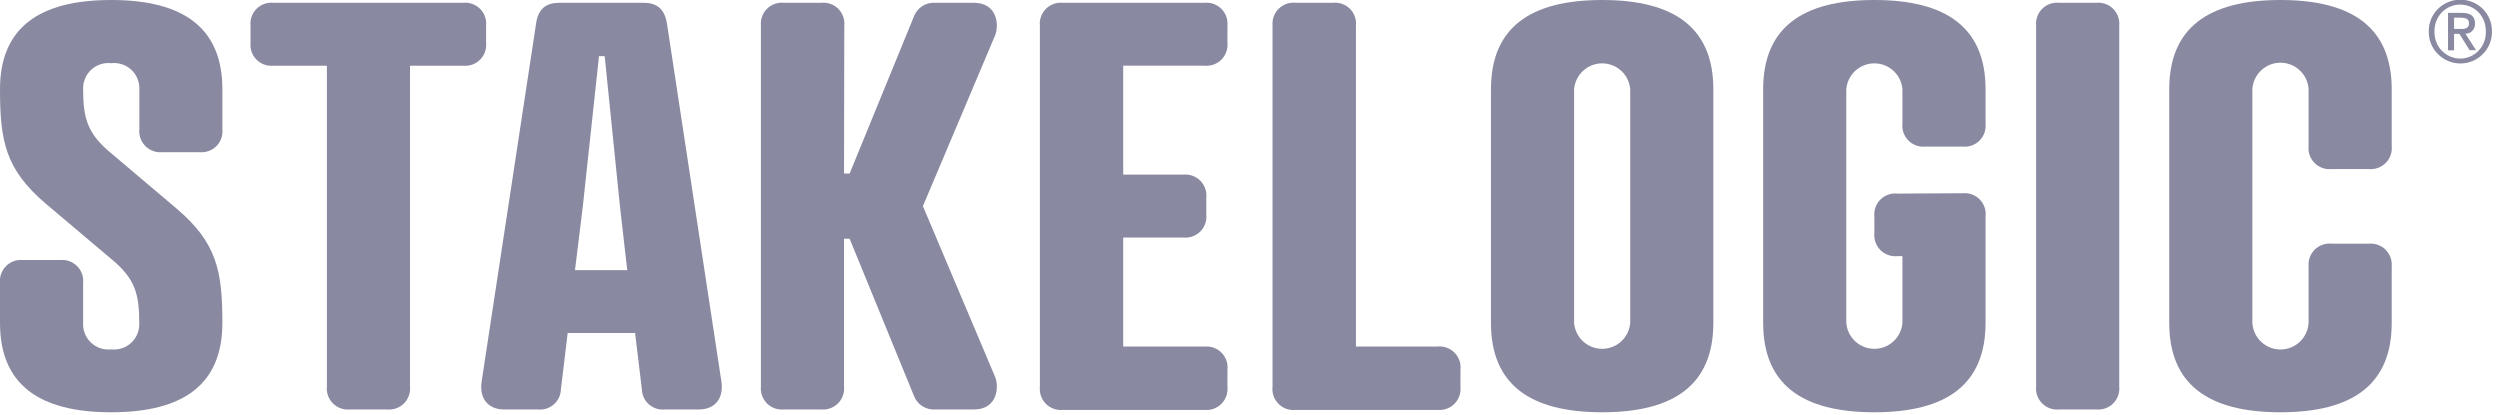
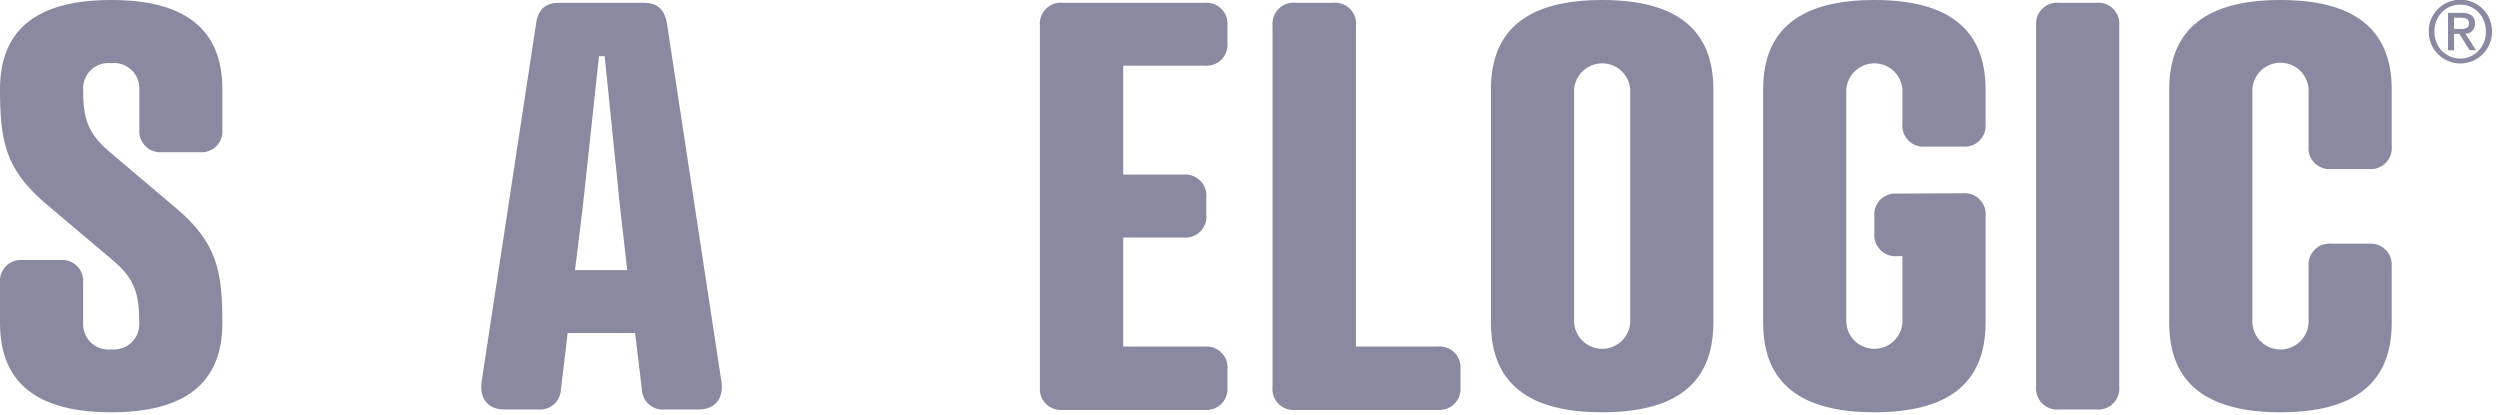
<svg xmlns="http://www.w3.org/2000/svg" width="277" height="46" viewBox="0 0 277 46" fill="none">
  <path d="M12.26 16.93L19.54 23.09C24.02 26.88 24.64 30 24.64 35.78C24.64 42.57 20.35 45.68 12.32 45.68C4.29 45.68 -0 42.57 -0 35.78V31.36C-0.034 31.017 0.008 30.67 0.124 30.345C0.24 30.02 0.427 29.725 0.671 29.481C0.915 29.237 1.21 29.05 1.535 28.934C1.86 28.818 2.206 28.776 2.55 28.81H6.66C7.003 28.776 7.35 28.818 7.675 28.934C8 29.05 8.295 29.237 8.539 29.481C8.783 29.725 8.97 30.02 9.086 30.345C9.202 30.67 9.244 31.017 9.21 31.36V35.78C9.188 36.186 9.256 36.592 9.407 36.969C9.558 37.347 9.79 37.687 10.086 37.966C10.382 38.245 10.735 38.456 11.121 38.584C11.507 38.713 11.916 38.756 12.32 38.71C12.724 38.756 13.133 38.713 13.519 38.584C13.905 38.456 14.258 38.245 14.554 37.966C14.85 37.687 15.081 37.347 15.233 36.969C15.384 36.592 15.451 36.186 15.43 35.78C15.43 32.55 14.94 30.87 12.43 28.78L5.1 22.59C0.62 18.79 -0 15.68 -0 9.89C-0 3.11 4.29 0 12.32 0C20.35 0 24.64 3.11 24.64 9.89V14.31C24.676 14.654 24.635 15.001 24.52 15.327C24.404 15.653 24.217 15.949 23.973 16.193C23.729 16.438 23.433 16.624 23.107 16.74C22.781 16.855 22.434 16.896 22.09 16.86H18C17.656 16.896 17.308 16.855 16.982 16.739C16.655 16.624 16.359 16.438 16.114 16.193C15.869 15.949 15.681 15.653 15.564 15.328C15.448 15.002 15.405 14.654 15.44 14.31V9.89C15.456 9.486 15.384 9.084 15.229 8.711C15.075 8.337 14.841 8.002 14.545 7.727C14.248 7.453 13.896 7.246 13.512 7.12C13.128 6.994 12.721 6.954 12.32 7C11.919 6.955 11.514 6.997 11.131 7.123C10.748 7.25 10.397 7.457 10.102 7.731C9.806 8.006 9.574 8.341 9.42 8.713C9.266 9.086 9.194 9.487 9.21 9.89C9.21 13.13 9.71 14.81 12.26 16.93Z" fill="#8989A1" />
-   <path d="M45.429 7.28V42.82C45.463 43.163 45.421 43.51 45.305 43.835C45.189 44.16 45.002 44.455 44.758 44.699C44.514 44.943 44.219 45.129 43.894 45.245C43.569 45.361 43.222 45.404 42.879 45.37H38.769C38.425 45.404 38.079 45.361 37.754 45.245C37.429 45.129 37.134 44.943 36.89 44.699C36.646 44.455 36.459 44.16 36.343 43.835C36.227 43.51 36.184 43.163 36.219 42.82V7.28H30.309C29.965 7.316 29.618 7.275 29.292 7.159C28.966 7.044 28.67 6.857 28.426 6.613C28.181 6.368 27.994 6.072 27.879 5.747C27.764 5.421 27.723 5.073 27.759 4.73V2.86C27.723 2.516 27.764 2.168 27.879 1.843C27.994 1.517 28.181 1.221 28.426 0.976C28.67 0.732 28.966 0.545 29.292 0.43C29.618 0.315 29.965 0.273 30.309 0.31H51.309C51.653 0.273 52 0.315 52.326 0.43C52.652 0.545 52.948 0.732 53.192 0.976C53.437 1.221 53.623 1.517 53.739 1.843C53.854 2.168 53.895 2.516 53.859 2.86V4.73C53.895 5.073 53.854 5.421 53.739 5.747C53.623 6.072 53.437 6.368 53.192 6.613C52.948 6.857 52.652 7.044 52.326 7.159C52 7.275 51.653 7.316 51.309 7.28H45.429Z" fill="#8989A1" />
  <path d="M71.119 43.129L70.369 36.899H62.899L62.149 43.129C62.141 43.447 62.067 43.761 61.932 44.05C61.797 44.339 61.604 44.596 61.364 44.807C61.125 45.017 60.844 45.176 60.54 45.272C60.237 45.369 59.916 45.402 59.599 45.369H55.869C53.999 45.369 53.069 44.059 53.379 42.189L59.379 2.739C59.599 0.929 60.539 0.309 61.999 0.309H71.299C72.729 0.309 73.669 0.929 73.919 2.739L79.919 42.189C80.229 44.059 79.299 45.369 77.429 45.369H73.669C73.352 45.402 73.031 45.369 72.728 45.272C72.424 45.176 72.143 45.017 71.904 44.807C71.664 44.596 71.471 44.339 71.336 44.05C71.201 43.761 71.127 43.447 71.119 43.129ZM63.709 29.929H69.499L68.689 22.839L66.999 6.219H66.369L64.579 22.839L63.709 29.929Z" fill="#8989A1" />
-   <path d="M93.518 19.23H94.138L101.298 1.74C101.492 1.284 101.824 0.9 102.248 0.644C102.671 0.387 103.165 0.27 103.658 0.31H107.898C110.568 0.31 110.698 2.86 110.258 3.92L102.258 22.84L110.258 41.76C110.698 42.82 110.568 45.37 107.898 45.37H103.658C103.165 45.409 102.671 45.292 102.248 45.035C101.824 44.779 101.492 44.395 101.298 43.94L94.138 26.45H93.518V42.82C93.552 43.16 93.51 43.504 93.396 43.827C93.281 44.149 93.097 44.443 92.857 44.686C92.616 44.929 92.325 45.117 92.004 45.235C91.683 45.353 91.339 45.399 90.998 45.37H86.858C86.515 45.404 86.168 45.361 85.843 45.245C85.519 45.129 85.223 44.943 84.979 44.699C84.735 44.455 84.549 44.16 84.433 43.835C84.317 43.51 84.274 43.163 84.308 42.82V2.82C84.279 2.479 84.324 2.136 84.443 1.815C84.561 1.494 84.748 1.204 84.992 0.964C85.236 0.724 85.529 0.541 85.852 0.428C86.175 0.315 86.518 0.274 86.858 0.31H90.998C91.342 0.273 91.69 0.315 92.016 0.43C92.341 0.545 92.637 0.732 92.882 0.976C93.126 1.221 93.313 1.517 93.428 1.843C93.543 2.168 93.585 2.516 93.548 2.86L93.518 19.23Z" fill="#8989A1" />
  <path d="M133.46 0.309C133.802 0.276 134.148 0.319 134.471 0.436C134.795 0.553 135.089 0.74 135.332 0.984C135.575 1.227 135.761 1.522 135.876 1.846C135.991 2.17 136.034 2.516 136 2.859V4.729C136.034 5.072 135.991 5.419 135.875 5.744C135.759 6.068 135.573 6.364 135.329 6.608C135.085 6.852 134.79 7.038 134.465 7.154C134.14 7.27 133.793 7.313 133.45 7.279H124.45V19.349H131.11C131.454 19.314 131.802 19.357 132.127 19.473C132.453 19.59 132.749 19.777 132.993 20.023C133.237 20.268 133.424 20.564 133.539 20.89C133.654 21.217 133.695 21.564 133.66 21.909V23.768C133.696 24.112 133.655 24.46 133.539 24.786C133.424 25.111 133.237 25.407 132.993 25.652C132.748 25.896 132.452 26.083 132.127 26.198C131.801 26.314 131.453 26.355 131.11 26.319H124.45V38.398H133.45C133.798 38.363 134.149 38.406 134.478 38.525C134.807 38.644 135.105 38.835 135.35 39.085C135.595 39.335 135.781 39.636 135.893 39.968C136.006 40.299 136.042 40.651 136 40.998V42.868C136.034 43.212 135.991 43.559 135.875 43.883C135.759 44.209 135.573 44.504 135.329 44.748C135.085 44.992 134.79 45.178 134.465 45.294C134.14 45.41 133.793 45.453 133.45 45.419H117.77C117.426 45.453 117.08 45.41 116.755 45.294C116.43 45.178 116.134 44.992 115.891 44.748C115.647 44.504 115.46 44.209 115.344 43.883C115.228 43.559 115.185 43.212 115.22 42.868V2.869C115.184 2.524 115.225 2.177 115.34 1.85C115.456 1.524 115.642 1.228 115.886 0.983C116.13 0.737 116.426 0.55 116.752 0.433C117.078 0.317 117.425 0.274 117.77 0.309H133.46Z" fill="#8989A1" />
  <path d="M150.238 38.397H159.238C159.588 38.357 159.943 38.396 160.276 38.513C160.609 38.63 160.911 38.82 161.159 39.071C161.408 39.321 161.596 39.624 161.71 39.958C161.824 40.292 161.861 40.647 161.818 40.997V42.867C161.852 43.211 161.81 43.557 161.694 43.882C161.578 44.207 161.391 44.502 161.147 44.746C160.903 44.99 160.608 45.177 160.283 45.293C159.958 45.409 159.611 45.452 159.268 45.417H143.578C143.228 45.458 142.873 45.418 142.54 45.302C142.207 45.185 141.905 44.994 141.657 44.744C141.408 44.494 141.22 44.19 141.106 43.856C140.992 43.523 140.955 43.167 140.998 42.817V2.817C140.969 2.474 141.017 2.129 141.137 1.807C141.258 1.485 141.448 1.193 141.695 0.953C141.942 0.713 142.239 0.531 142.564 0.419C142.89 0.307 143.236 0.269 143.578 0.307H147.688C148.032 0.271 148.379 0.312 148.705 0.428C149.031 0.543 149.327 0.73 149.571 0.974C149.816 1.218 150.002 1.514 150.118 1.84C150.233 2.166 150.274 2.514 150.238 2.857V38.397Z" fill="#8989A1" />
  <path d="M189.839 9.89V35.78C189.839 42.57 185.549 45.68 177.519 45.68C169.489 45.68 165.199 42.57 165.199 35.78V9.89C165.199 3.11 169.489 0 177.519 0C185.549 0 189.839 3.11 189.839 9.89ZM174.409 9.89V35.78C174.472 36.562 174.827 37.291 175.403 37.823C175.979 38.355 176.735 38.65 177.519 38.65C178.303 38.65 179.059 38.355 179.635 37.823C180.212 37.291 180.566 36.562 180.629 35.78V9.89C180.566 9.108 180.212 8.379 179.635 7.847C179.059 7.315 178.303 7.02 177.519 7.02C176.735 7.02 175.979 7.315 175.403 7.847C174.827 8.379 174.472 9.108 174.409 9.89Z" fill="#8989A1" />
  <path d="M217.489 21.41C217.834 21.379 218.181 21.426 218.505 21.546C218.829 21.667 219.122 21.858 219.362 22.106C219.603 22.355 219.785 22.653 219.895 22.981C220.005 23.309 220.041 23.657 219.999 24V35.78C219.999 42.57 215.709 45.68 207.679 45.68C199.649 45.68 195.359 42.57 195.359 35.78V9.89C195.359 3.11 199.649 0 207.679 0C215.709 0 219.999 3.11 219.999 9.89V13.69C220.036 14.034 219.994 14.381 219.879 14.707C219.764 15.033 219.577 15.329 219.333 15.573C219.088 15.818 218.792 16.004 218.466 16.12C218.141 16.235 217.793 16.276 217.449 16.24H213.339C212.996 16.276 212.648 16.235 212.322 16.12C211.996 16.004 211.701 15.818 211.456 15.573C211.212 15.329 211.025 15.033 210.91 14.707C210.794 14.381 210.753 14.034 210.789 13.69V9.89C210.727 9.108 210.372 8.379 209.795 7.847C209.219 7.315 208.464 7.02 207.679 7.02C206.895 7.02 206.14 7.315 205.563 7.847C204.987 8.379 204.632 9.108 204.569 9.89V35.78C204.632 36.562 204.987 37.291 205.563 37.823C206.14 38.355 206.895 38.65 207.679 38.65C208.464 38.65 209.219 38.355 209.795 37.823C210.372 37.291 210.727 36.562 210.789 35.78V28.38H210.229C209.886 28.414 209.539 28.372 209.214 28.256C208.889 28.14 208.594 27.953 208.35 27.709C208.106 27.465 207.92 27.17 207.804 26.845C207.687 26.52 207.645 26.173 207.679 25.83V24C207.643 23.656 207.684 23.309 207.8 22.983C207.915 22.657 208.102 22.361 208.346 22.117C208.591 21.872 208.886 21.686 209.212 21.57C209.538 21.455 209.886 21.414 210.229 21.45L217.489 21.41Z" fill="#8989A1" />
  <path d="M234.811 42.819C234.846 43.163 234.803 43.509 234.687 43.834C234.571 44.159 234.384 44.454 234.14 44.698C233.896 44.942 233.601 45.129 233.276 45.245C232.951 45.361 232.605 45.404 232.261 45.369H228.151C227.808 45.404 227.461 45.361 227.136 45.245C226.811 45.129 226.516 44.942 226.272 44.698C226.028 44.454 225.842 44.159 225.726 43.834C225.609 43.509 225.567 43.163 225.601 42.819V2.819C225.572 2.479 225.617 2.136 225.736 1.815C225.854 1.494 226.041 1.203 226.285 0.963C226.529 0.724 226.822 0.541 227.145 0.428C227.468 0.314 227.811 0.274 228.151 0.309H232.261C232.605 0.275 232.951 0.317 233.276 0.433C233.601 0.549 233.896 0.736 234.14 0.98C234.384 1.224 234.571 1.519 234.687 1.844C234.803 2.169 234.846 2.516 234.811 2.859V42.819Z" fill="#8989A1" />
  <path d="M265.002 16.18C265.036 16.523 264.993 16.87 264.877 17.195C264.761 17.52 264.575 17.815 264.331 18.059C264.087 18.303 263.792 18.49 263.467 18.606C263.142 18.722 262.795 18.764 262.452 18.73H258.342C257.998 18.766 257.65 18.725 257.324 18.61C256.999 18.494 256.703 18.308 256.458 18.063C256.214 17.819 256.027 17.523 255.912 17.197C255.796 16.871 255.755 16.524 255.792 16.18V9.89C255.746 9.094 255.399 8.346 254.819 7.799C254.24 7.252 253.473 6.947 252.677 6.947C251.88 6.947 251.113 7.252 250.534 7.799C249.954 8.346 249.607 9.094 249.562 9.89V35.78C249.607 36.576 249.954 37.324 250.534 37.871C251.113 38.419 251.88 38.723 252.677 38.723C253.473 38.723 254.24 38.419 254.819 37.871C255.399 37.324 255.746 36.576 255.792 35.78V29.5C255.763 29.159 255.81 28.817 255.93 28.496C256.049 28.176 256.238 27.886 256.483 27.647C256.727 27.408 257.022 27.226 257.345 27.114C257.668 27.003 258.012 26.963 258.352 27H262.462C262.8 26.968 263.14 27.011 263.46 27.125C263.78 27.239 264.071 27.421 264.313 27.659C264.555 27.897 264.742 28.186 264.861 28.503C264.98 28.821 265.028 29.162 265.002 29.5V35.78C265.002 42.57 260.702 45.68 252.672 45.68C244.642 45.68 240.352 42.57 240.352 35.78V9.89C240.352 3.11 244.652 0 252.672 0C260.692 0 265.002 3.11 265.002 9.89V16.18Z" fill="#8989A1" />
  <path d="M270.11 0.999C270.774 0.337 271.673 -0.035 272.61 -0.035C273.548 -0.035 274.447 0.337 275.11 0.999C275.434 1.328 275.69 1.719 275.861 2.148C276.033 2.577 276.118 3.036 276.11 3.499C276.117 3.958 276.031 4.413 275.86 4.839C275.688 5.265 275.433 5.652 275.11 5.979C274.785 6.312 274.396 6.578 273.967 6.759C273.538 6.94 273.076 7.033 272.61 7.033C272.144 7.033 271.683 6.94 271.254 6.759C270.824 6.578 270.436 6.312 270.11 5.979C269.784 5.655 269.527 5.268 269.356 4.841C269.184 4.415 269.1 3.958 269.11 3.499C269.099 3.036 269.182 2.576 269.354 2.146C269.526 1.716 269.783 1.326 270.11 0.999ZM270.56 5.619C270.822 5.894 271.137 6.113 271.486 6.263C271.835 6.413 272.211 6.49 272.59 6.49C272.97 6.49 273.346 6.413 273.695 6.263C274.044 6.113 274.359 5.894 274.62 5.619C274.891 5.338 275.102 5.005 275.241 4.641C275.381 4.277 275.445 3.888 275.43 3.499C275.454 2.706 275.162 1.937 274.62 1.359C274.355 1.089 274.039 0.876 273.691 0.73C273.342 0.584 272.968 0.509 272.59 0.509C272.213 0.509 271.839 0.584 271.49 0.73C271.142 0.876 270.826 1.089 270.56 1.359C270.015 1.935 269.72 2.705 269.74 3.499C269.72 4.292 270.015 5.062 270.56 5.639V5.619ZM271.24 1.429H272.82C273.76 1.429 274.23 1.819 274.23 2.589C274.247 2.885 274.146 3.176 273.95 3.399C273.852 3.507 273.732 3.593 273.597 3.65C273.462 3.707 273.317 3.734 273.17 3.729L274.34 5.559H273.63L272.5 3.749H271.91V5.579H271.24V1.429ZM271.91 3.209H272.71C272.928 3.222 273.146 3.177 273.34 3.079C273.421 3.02 273.483 2.94 273.522 2.849C273.561 2.757 273.574 2.657 273.56 2.559C273.566 2.463 273.545 2.369 273.501 2.284C273.457 2.2 273.391 2.129 273.31 2.079C273.121 1.997 272.917 1.956 272.71 1.959H271.91V3.209Z" fill="#8989A1" />
</svg>